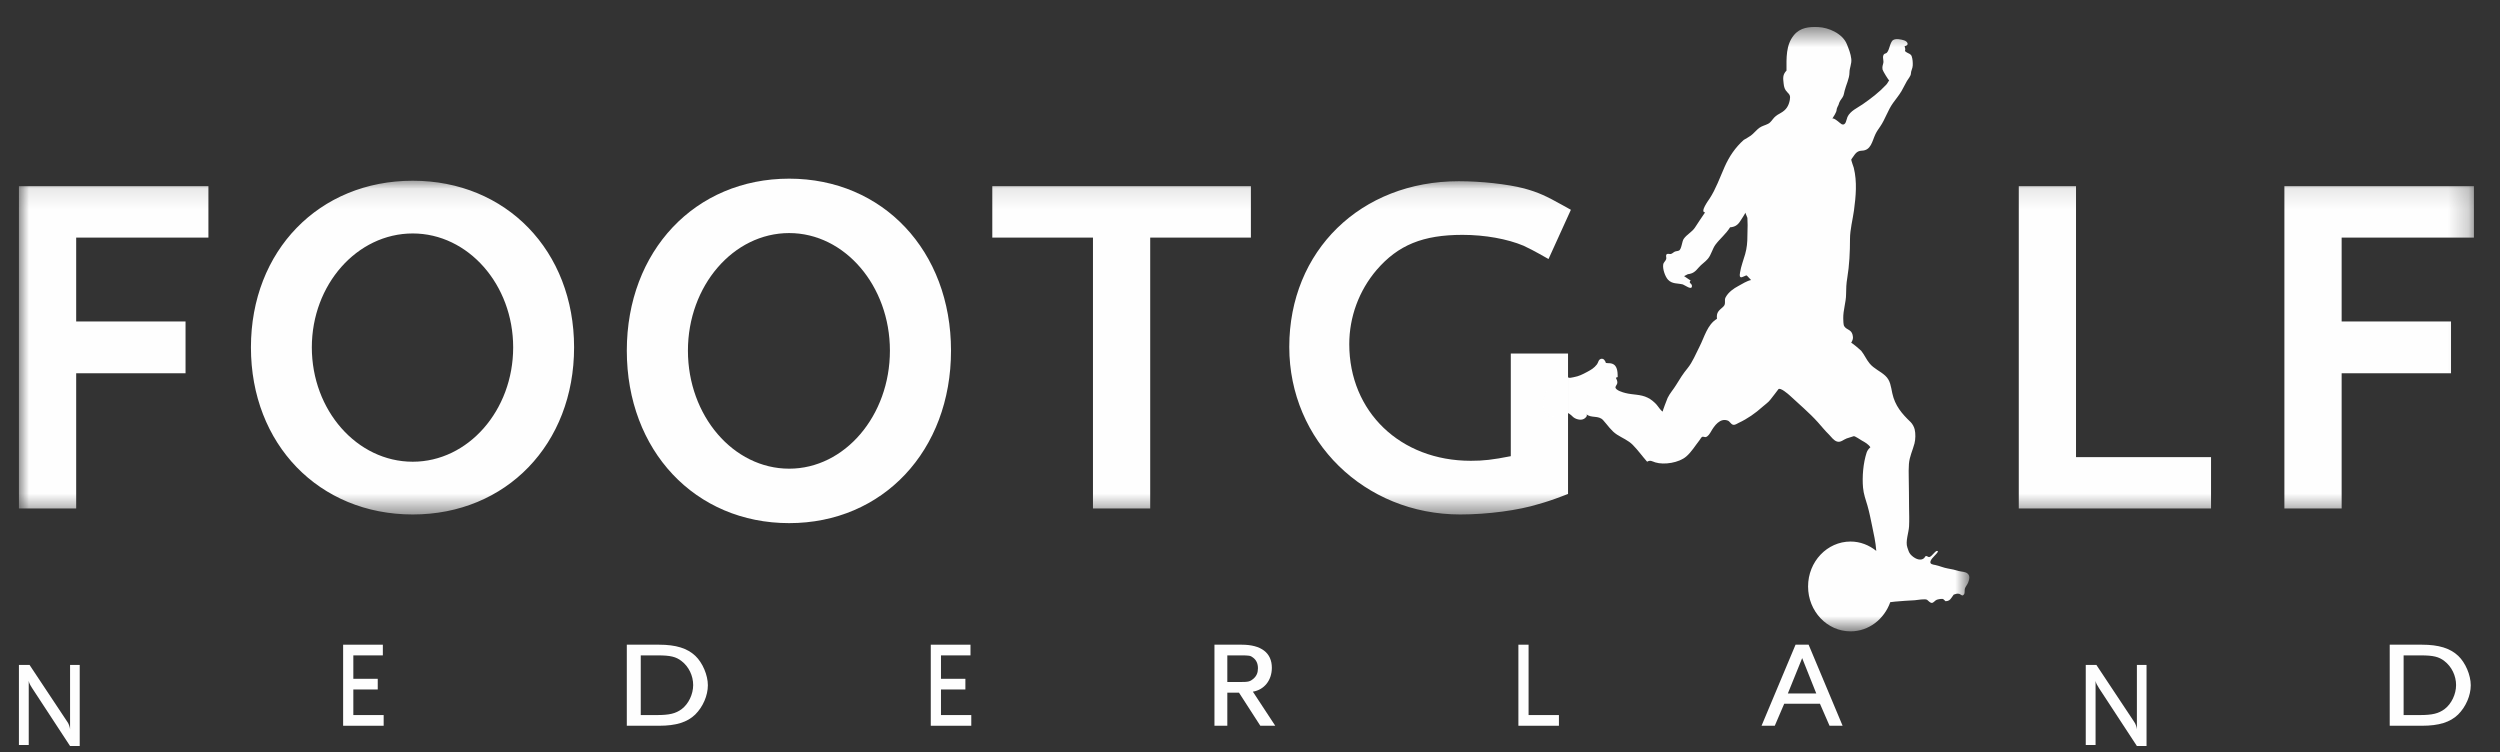
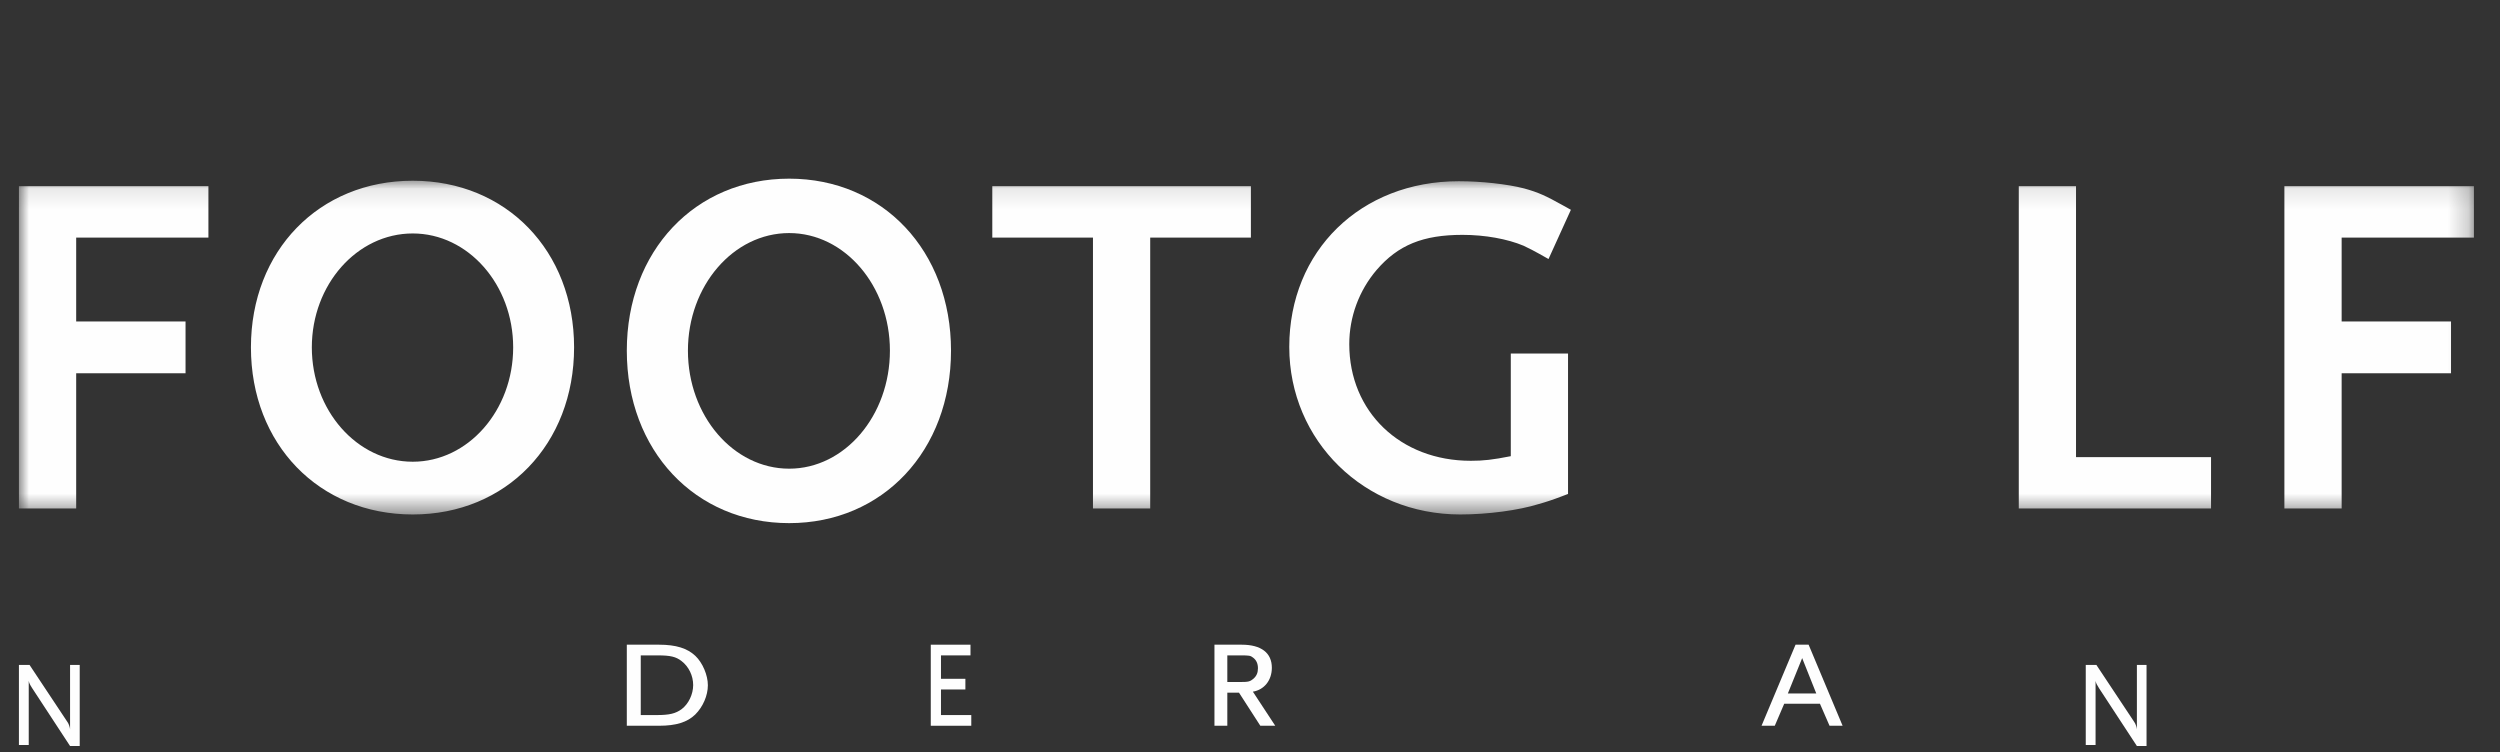
<svg xmlns="http://www.w3.org/2000/svg" xmlns:xlink="http://www.w3.org/1999/xlink" width="123px" height="37px" viewBox="0 0 123 37" version="1.1">
  <rect x="0" y="0" width="123" height="37" fill="#333333" stroke="none" />
  <title>EA426883-D0E2-464B-85EA-1768A696384F</title>
  <defs>
    <polygon id="path-1" points="0 0.102 120.785 0.102 120.785 16.522 0 16.522" />
    <polygon id="path-3" points="0.195 0.514 21.19 0.514 21.19 30.249 0.195 30.249" />
  </defs>
  <g id="Page-1" stroke="none" stroke-width="1" fill="none" fill-rule="evenodd">
    <g id="Macbook-15" transform="translate(-578, -658)">
      <g id="logo_footgolf" transform="translate(578.931, 658.814)">
        <path d="M2.516,35.89 L0.655,33.048 C0.544,32.875 0.503,32.793 0.483,32.685 L0.483,35.841 L0,35.841 L0,31.902 L0.524,31.902 L2.384,34.704 C2.447,34.786 2.502,34.943 2.516,35.066 L2.516,31.902 L2.991,31.902 L2.991,35.89 L2.516,35.89 Z" id="Fill-1" fill="#FEFEFE" />
-         <polygon id="Fill-3" fill="#FEFEFE" points="15.951 34.893 15.951 30.905 17.905 30.905 17.905 31.431 16.453 31.431 16.453 32.583 17.654 32.583 17.654 33.108 16.453 33.108 16.453 34.367 17.945 34.367 17.945 34.893" />
        <path d="M33.273,34.342 C32.885,34.718 32.335,34.893 31.496,34.893 L29.908,34.893 L29.908,30.905 L31.496,30.905 C32.326,30.905 32.885,31.08 33.282,31.456 C33.634,31.79 33.896,32.399 33.896,32.9 C33.896,33.408 33.652,33.967 33.273,34.342 M32.597,31.707 L32.597,31.707 C32.326,31.497 32.047,31.431 31.443,31.431 L30.594,31.431 L30.594,34.367 L31.388,34.367 C32.011,34.367 32.308,34.292 32.606,34.076 C32.948,33.817 33.173,33.342 33.173,32.891 C33.173,32.432 32.958,31.982 32.597,31.707" id="Fill-5" fill="#FEFEFE" />
        <polygon id="Fill-7" fill="#FEFEFE" points="44.863 34.893 44.863 30.905 46.817 30.905 46.817 31.431 45.365 31.431 45.365 32.583 46.566 32.583 46.566 33.108 45.365 33.108 45.365 34.367 46.856 34.367 46.856 34.893" />
        <path d="M61.077,34.893 L60.028,33.266 L59.453,33.266 L59.453,34.893 L58.82,34.893 L58.82,30.905 L60.161,30.905 C61.119,30.905 61.644,31.305 61.644,32.041 C61.644,32.657 61.268,33.125 60.71,33.216 L61.811,34.893 L61.077,34.893 Z M60.719,31.54 L60.719,31.54 C60.586,31.438 60.536,31.431 60.078,31.431 L59.453,31.431 L59.453,32.741 L60.078,32.741 C60.486,32.741 60.569,32.724 60.744,32.574 C60.894,32.44 60.96,32.281 60.96,32.065 C60.96,31.831 60.877,31.657 60.719,31.54 L60.719,31.54 Z" id="Fill-9" fill="#FEFEFE" />
-         <polygon id="Fill-11" fill="#FEFEFE" points="73.774 34.893 73.774 30.905 74.275 30.905 74.275 34.367 75.768 34.367 75.768 34.893" />
        <path d="M89.082,34.893 L88.611,33.811 L86.852,33.811 L86.388,34.893 L85.737,34.893 L87.41,30.905 L88.053,30.905 L89.725,34.893 L89.082,34.893 Z M87.736,31.565 L87.736,31.565 L87.031,33.306 L88.43,33.306 L87.736,31.565 Z" id="Fill-13" fill="#FEFEFE" />
        <path d="M104.204,35.89 L102.343,33.048 C102.233,32.875 102.191,32.793 102.171,32.685 L102.171,35.841 L101.688,35.841 L101.688,31.902 L102.212,31.902 L104.072,34.704 C104.135,34.786 104.19,34.943 104.204,35.066 L104.204,31.902 L104.679,31.902 L104.679,35.89 L104.204,35.89 Z" id="Fill-15" fill="#FEFEFE" />
-         <path d="M120.007,34.342 C119.619,34.718 119.069,34.893 118.229,34.893 L116.643,34.893 L116.643,30.905 L118.229,30.905 C119.06,30.905 119.619,31.08 120.016,31.456 C120.368,31.79 120.63,32.399 120.63,32.9 C120.63,33.408 120.386,33.967 120.007,34.342 M119.33,31.707 L119.33,31.707 C119.06,31.497 118.78,31.431 118.176,31.431 L117.327,31.431 L117.327,34.367 L118.122,34.367 C118.744,34.367 119.041,34.292 119.339,34.076 C119.682,33.817 119.908,33.342 119.908,32.891 C119.908,32.432 119.691,31.982 119.33,31.707" id="Fill-17" fill="#FEFEFE" />
        <path d="M37.896,7.976 C33.268,7.976 29.908,11.534 29.908,16.438 C29.908,21.354 33.268,24.924 37.896,24.924 C42.509,24.924 45.859,21.354 45.859,16.438 C45.859,11.534 42.509,7.976 37.896,7.976 M37.896,22.245 L37.896,22.245 C35.149,22.245 32.915,19.639 32.915,16.438 C32.915,13.249 35.149,10.653 37.896,10.653 C40.629,10.653 42.853,13.249 42.853,16.438 C42.853,19.639 40.629,22.245 37.896,22.245" id="Fill-19" fill="#FEFEFE" />
        <g id="Group-23" transform="translate(0, 7.976)">
          <mask id="mask-2" fill="white">
            <use xlink:href="#path-1" />
          </mask>
          <g id="Clip-22" />
          <path d="M0,0.372 L9.323,0.372 L9.323,2.901 L2.817,2.901 L2.817,7.026 L8.198,7.026 L8.198,9.575 L2.817,9.575 L2.817,16.228 L0,16.228 L0,0.372 Z M27.314,8.301 L27.314,8.301 C27.314,13.063 23.975,16.522 19.376,16.522 C14.764,16.522 11.415,13.063 11.415,8.301 C11.415,3.55 14.764,0.102 19.376,0.102 C23.975,0.102 27.314,3.55 27.314,8.301 L27.314,8.301 Z M24.317,8.301 L24.317,8.301 C24.317,5.211 22.1,2.696 19.376,2.696 C16.638,2.696 14.411,5.211 14.411,8.301 C14.411,11.402 16.638,13.927 19.376,13.927 C22.1,13.927 24.317,11.402 24.317,8.301 L24.317,8.301 Z M47.89,2.901 L47.89,2.901 L52.843,2.901 L52.843,16.228 L55.659,16.228 L55.659,2.901 L60.613,2.901 L60.613,0.372 L47.89,0.372 L47.89,2.901 Z M71.025,2.765 L71.025,2.765 C72.125,2.765 73.23,2.964 74.028,3.3 L74.168,3.369 C74.326,3.445 74.529,3.544 74.796,3.695 L75.256,3.954 L76.357,1.532 L75.965,1.314 C75.135,0.851 74.763,0.675 74.05,0.479 C73.227,0.267 71.94,0.126 70.844,0.126 C66.011,0.126 62.501,3.554 62.501,8.279 C62.501,12.9 66.195,16.522 70.912,16.522 C72.26,16.522 73.785,16.318 74.778,16.008 C75.104,15.918 75.496,15.789 75.903,15.632 L76.216,15.513 L76.216,8.604 L73.4,8.604 L73.4,13.654 C72.501,13.832 72.051,13.881 71.43,13.881 C67.965,13.881 65.453,11.468 65.453,8.143 C65.453,6.805 65.931,5.509 66.798,4.492 C67.857,3.264 69.08,2.765 71.025,2.765 L71.025,2.765 Z M101.209,0.372 L101.209,0.372 L98.393,0.372 L98.393,16.228 L107.852,16.228 L107.852,13.701 L101.209,13.701 L101.209,0.372 Z M120.786,2.901 L120.786,2.901 L120.786,0.372 L111.461,0.372 L111.461,16.228 L114.278,16.228 L114.278,9.575 L119.659,9.575 L119.659,7.026 L114.278,7.026 L114.278,2.901 L120.786,2.901 Z" id="Fill-21" fill="#FEFEFE" mask="url(#mask-2)" />
        </g>
        <g id="Group-26" transform="translate(74.771, 0)">
          <mask id="mask-4" fill="white">
            <use xlink:href="#path-3" />
          </mask>
          <g id="Clip-25" />
-           <path d="M21.109,27.41 C20.997,27.306 20.804,27.32 20.669,27.281 C20.49,27.224 20.32,27.187 20.138,27.157 C19.924,27.122 19.724,27.028 19.518,26.985 C19.406,26.962 19.213,26.952 19.287,26.776 C19.365,26.605 19.554,26.489 19.647,26.324 C19.563,26.169 19.354,26.595 19.205,26.594 C19.162,26.594 19.106,26.537 19.067,26.543 C18.991,26.558 19.018,26.594 18.968,26.64 C18.768,26.828 18.448,26.64 18.289,26.454 C18.208,26.357 18.188,26.253 18.141,26.125 C18.035,25.832 18.208,25.391 18.224,25.082 C18.24,24.778 18.228,24.469 18.224,24.165 C18.217,23.664 18.221,23.165 18.208,22.666 C18.204,22.449 18.2,22.229 18.217,22.011 C18.247,21.64 18.401,21.35 18.492,20.999 C18.542,20.799 18.549,20.517 18.501,20.315 C18.472,20.188 18.389,20.038 18.299,19.95 C17.874,19.546 17.532,19.147 17.399,18.535 C17.329,18.21 17.308,17.903 17.053,17.671 C16.814,17.449 16.497,17.328 16.285,17.07 C16.124,16.879 16.027,16.639 15.869,16.444 C15.836,16.404 15.39,16.027 15.376,16.055 C15.456,15.901 15.49,15.838 15.445,15.658 C15.376,15.385 15.155,15.429 15.032,15.233 C14.988,15.16 14.988,14.935 14.986,14.847 C14.978,14.449 15.125,14.05 15.125,13.659 C15.125,13.391 15.138,13.129 15.183,12.865 C15.287,12.241 15.318,11.575 15.318,10.943 C15.318,10.488 15.451,9.991 15.513,9.543 C15.606,8.849 15.674,8.131 15.504,7.443 C15.494,7.392 15.36,7.057 15.384,7.025 C15.546,6.817 15.61,6.607 15.902,6.599 C16.356,6.585 16.404,6.135 16.57,5.786 C16.636,5.648 16.721,5.532 16.807,5.406 C17.053,5.046 17.18,4.609 17.435,4.254 C17.577,4.055 17.735,3.87 17.857,3.659 C17.947,3.5 18.029,3.334 18.119,3.172 C18.169,3.082 18.314,2.922 18.314,2.808 C18.314,2.676 18.401,2.549 18.405,2.408 C18.411,2.264 18.401,2.099 18.355,1.96 C18.314,1.836 18.207,1.826 18.112,1.767 C17.956,1.673 18.062,1.695 18.031,1.567 C18.029,1.563 18.005,1.457 18.005,1.457 C18.25,1.415 18.154,1.227 17.981,1.172 C17.84,1.127 17.59,1.07 17.449,1.151 C17.261,1.257 17.262,1.759 17.075,1.812 C16.847,1.871 16.991,2.155 16.959,2.276 C16.927,2.394 16.896,2.486 16.92,2.608 C16.931,2.673 17.226,3.16 17.246,3.136 C17.195,3.206 17.157,3.296 17.099,3.355 C16.737,3.74 16.366,4.02 15.933,4.322 C15.687,4.492 15.329,4.644 15.192,4.943 C15.135,5.073 15.122,5.384 14.907,5.297 C14.854,5.277 14.499,4.926 14.441,5.034 C14.504,4.923 14.66,4.714 14.66,4.582 C14.66,4.514 14.751,4.351 14.751,4.351 C14.801,4.167 14.854,4.114 14.955,3.968 C15.012,3.886 15.028,3.749 15.053,3.653 C15.12,3.378 15.292,3.041 15.292,2.754 C15.292,2.525 15.407,2.33 15.382,2.089 C15.355,1.834 15.257,1.591 15.162,1.357 C14.949,0.832 14.259,0.538 13.753,0.518 C13.313,0.501 12.875,0.532 12.56,0.913 C12.155,1.403 12.194,2.05 12.194,2.658 C12,2.862 12.022,3.023 12.053,3.299 C12.07,3.472 12.109,3.598 12.227,3.716 C12.358,3.848 12.39,3.901 12.358,4.099 C12.302,4.401 12.178,4.592 11.917,4.74 C11.806,4.802 11.693,4.863 11.602,4.956 C11.495,5.065 11.426,5.208 11.287,5.278 C11.148,5.35 10.993,5.38 10.863,5.472 C10.742,5.557 10.646,5.68 10.535,5.777 C10.502,5.808 10.47,5.833 10.434,5.861 C10.324,5.939 10.204,6.001 10.089,6.071 C9.672,6.447 9.381,6.874 9.148,7.397 C8.912,7.926 8.723,8.479 8.406,8.963 C8.354,9.039 7.92,9.634 8.189,9.634 C8.015,9.88 7.857,10.133 7.69,10.382 C7.543,10.604 7.289,10.721 7.138,10.937 C7.048,11.062 7.033,11.459 6.898,11.516 C6.831,11.545 6.763,11.537 6.692,11.57 C6.626,11.602 6.578,11.662 6.505,11.681 C6.448,11.693 6.345,11.652 6.298,11.697 C6.236,11.758 6.297,11.857 6.276,11.928 C6.248,12.03 6.148,12.088 6.129,12.193 C6.089,12.41 6.222,12.795 6.363,12.946 C6.568,13.168 6.835,13.114 7.093,13.18 C7.174,13.202 7.567,13.51 7.54,13.237 C7.531,13.131 7.35,13.098 7.48,12.99 C7.373,12.914 7.266,12.842 7.155,12.772 L7.338,12.677 C7.593,12.648 7.707,12.546 7.874,12.348 C8.011,12.183 8.198,12.076 8.332,11.91 C8.493,11.716 8.549,11.425 8.7,11.222 C8.929,10.918 9.213,10.7 9.418,10.37 C9.645,10.352 9.789,10.269 9.919,10.064 C9.951,10.011 10.178,9.677 10.166,9.646 C10.166,9.65 10.27,9.905 10.27,9.905 L10.281,10.261 C10.281,10.261 10.27,10.724 10.27,10.794 C10.27,11.103 10.246,11.387 10.16,11.688 C10.076,11.988 9.958,12.278 9.909,12.588 C9.901,12.648 9.869,12.778 9.93,12.82 C10,12.868 10.205,12.705 10.244,12.744 C10.312,12.817 10.38,12.89 10.451,12.963 C10.23,13.011 10.03,13.147 9.832,13.253 C9.591,13.381 9.343,13.553 9.201,13.809 C9.11,13.971 9.239,14.129 9.083,14.274 C8.87,14.47 8.736,14.538 8.772,14.871 C8.293,15.16 8.158,15.769 7.906,16.257 C7.729,16.603 7.569,17.005 7.326,17.303 C7.113,17.559 6.935,17.842 6.763,18.126 C6.63,18.346 6.457,18.532 6.345,18.763 C6.319,18.819 6.086,19.428 6.101,19.437 C5.976,19.356 5.882,19.179 5.778,19.067 C5.656,18.942 5.52,18.828 5.364,18.753 C5.007,18.576 4.643,18.62 4.267,18.522 C4.157,18.494 3.788,18.396 3.778,18.241 C3.776,18.19 3.867,18.096 3.871,18.026 C3.877,17.936 3.84,17.848 3.799,17.774 C3.824,17.761 3.859,17.74 3.888,17.74 C3.888,17.411 3.86,17.082 3.488,17.056 C3.474,17.056 3.31,17.052 3.308,17.043 C3.273,16.925 3.192,16.804 3.06,16.844 C2.934,16.884 2.937,17.026 2.869,17.112 C2.73,17.293 2.584,17.378 2.389,17.482 C2.151,17.61 1.981,17.697 1.716,17.745 C1.524,17.78 1.465,17.819 1.345,17.643 C1.267,17.678 1.202,17.699 1.143,17.761 C1.088,17.814 1.07,17.901 1.003,17.941 C0.907,18.001 0.773,18.032 0.661,18.011 C0.638,18.215 0.484,18.315 0.368,18.455 C0.275,18.561 0.328,18.556 0.287,18.682 C0.283,18.693 0.195,18.955 0.195,18.955 C0.195,19.195 0.225,19.386 0.368,19.588 C0.484,19.754 0.717,19.703 0.881,19.661 C1.03,19.624 1.179,19.465 1.324,19.467 C1.435,19.473 1.594,19.599 1.668,19.677 C1.793,19.809 2.069,19.886 2.228,19.794 C2.299,19.754 2.413,19.657 2.355,19.57 C2.591,19.771 2.943,19.608 3.17,19.856 C3.398,20.105 3.568,20.384 3.854,20.569 C4.112,20.736 4.402,20.846 4.626,21.07 C4.883,21.328 5.095,21.63 5.336,21.902 C5.501,21.807 5.578,21.885 5.74,21.936 C6.176,22.07 6.907,21.955 7.264,21.643 C7.525,21.417 7.702,21.112 7.916,20.842 C7.946,20.804 8,20.7 8.044,20.678 C8.095,20.656 8.176,20.704 8.23,20.688 C8.337,20.654 8.42,20.52 8.476,20.424 C8.643,20.13 8.926,19.736 9.304,19.879 C9.407,19.918 9.458,20.06 9.566,20.084 C9.661,20.106 9.762,20.029 9.845,19.989 C10.273,19.79 10.665,19.516 11.021,19.195 C11.14,19.088 11.302,18.982 11.398,18.852 C11.525,18.681 11.67,18.514 11.792,18.34 C11.876,18.221 12.291,18.585 12.355,18.644 C12.811,19.072 13.311,19.487 13.734,19.957 C13.917,20.161 14.085,20.374 14.284,20.567 C14.402,20.686 14.516,20.862 14.684,20.911 C14.864,20.964 14.995,20.814 15.157,20.756 C15.27,20.718 15.386,20.679 15.499,20.647 C15.557,20.628 15.84,20.83 15.902,20.862 C16.054,20.947 16.221,21.039 16.321,21.191 C16.239,21.263 16.17,21.35 16.135,21.457 C15.967,21.975 15.912,22.634 15.959,23.175 C15.985,23.488 16.093,23.781 16.181,24.077 C16.27,24.391 16.334,24.713 16.4,25.034 C16.486,25.449 16.582,25.866 16.611,26.29 C16.258,26.006 15.823,25.83 15.346,25.83 C14.192,25.83 13.255,26.819 13.255,28.04 C13.255,29.26 14.192,30.249 15.346,30.249 C16.242,30.249 17.001,29.649 17.299,28.813 C17.388,28.802 17.474,28.79 17.546,28.784 C17.866,28.76 18.187,28.729 18.504,28.718 C18.619,28.711 19.033,28.629 19.116,28.701 C19.177,28.751 19.259,28.847 19.343,28.849 C19.427,28.851 19.506,28.719 19.593,28.692 C19.654,28.671 19.862,28.624 19.916,28.671 C19.916,28.672 20.02,28.767 20.02,28.767 C20.173,28.754 20.226,28.72 20.316,28.59 C20.318,28.589 20.421,28.441 20.421,28.441 C20.515,28.41 20.587,28.378 20.684,28.402 C20.793,28.431 20.839,28.55 20.929,28.425 C20.982,28.348 20.941,28.219 20.975,28.13 C21.013,28.03 21.092,27.951 21.131,27.848 C21.186,27.709 21.239,27.523 21.109,27.41" id="Fill-24" fill="#FEFEFE" mask="url(#mask-4)" />
        </g>
      </g>
    </g>
  </g>
</svg>